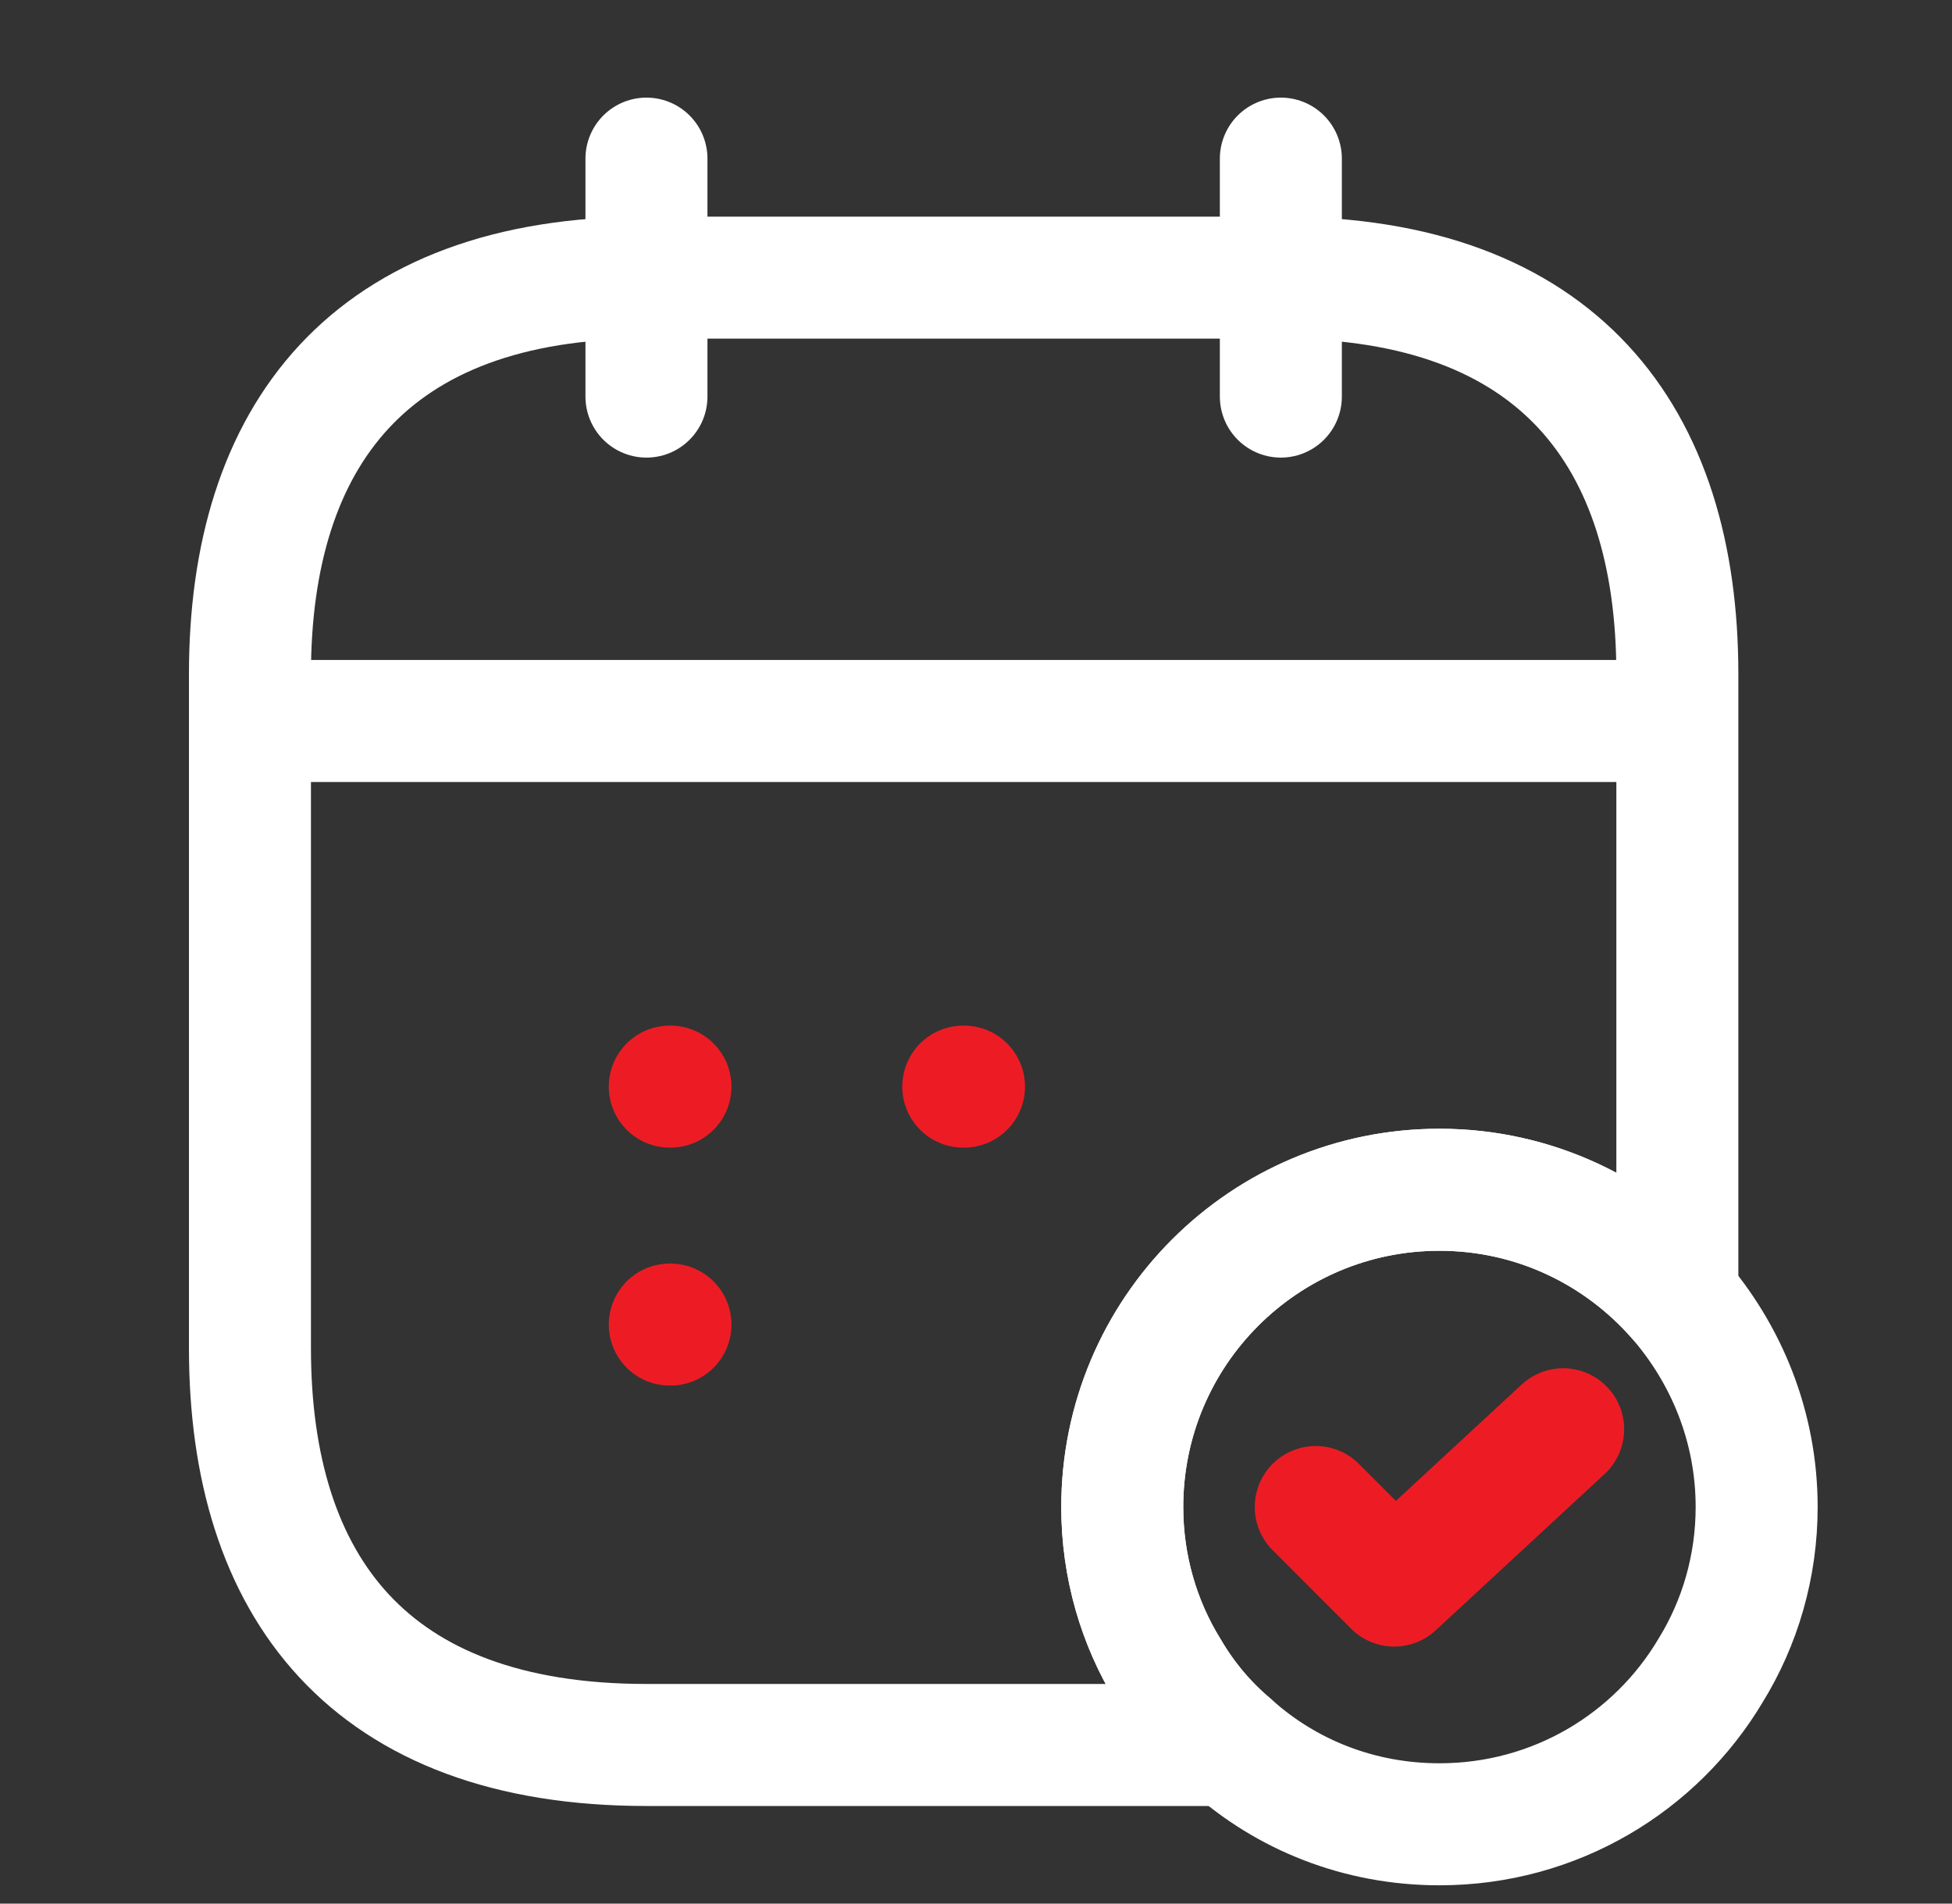
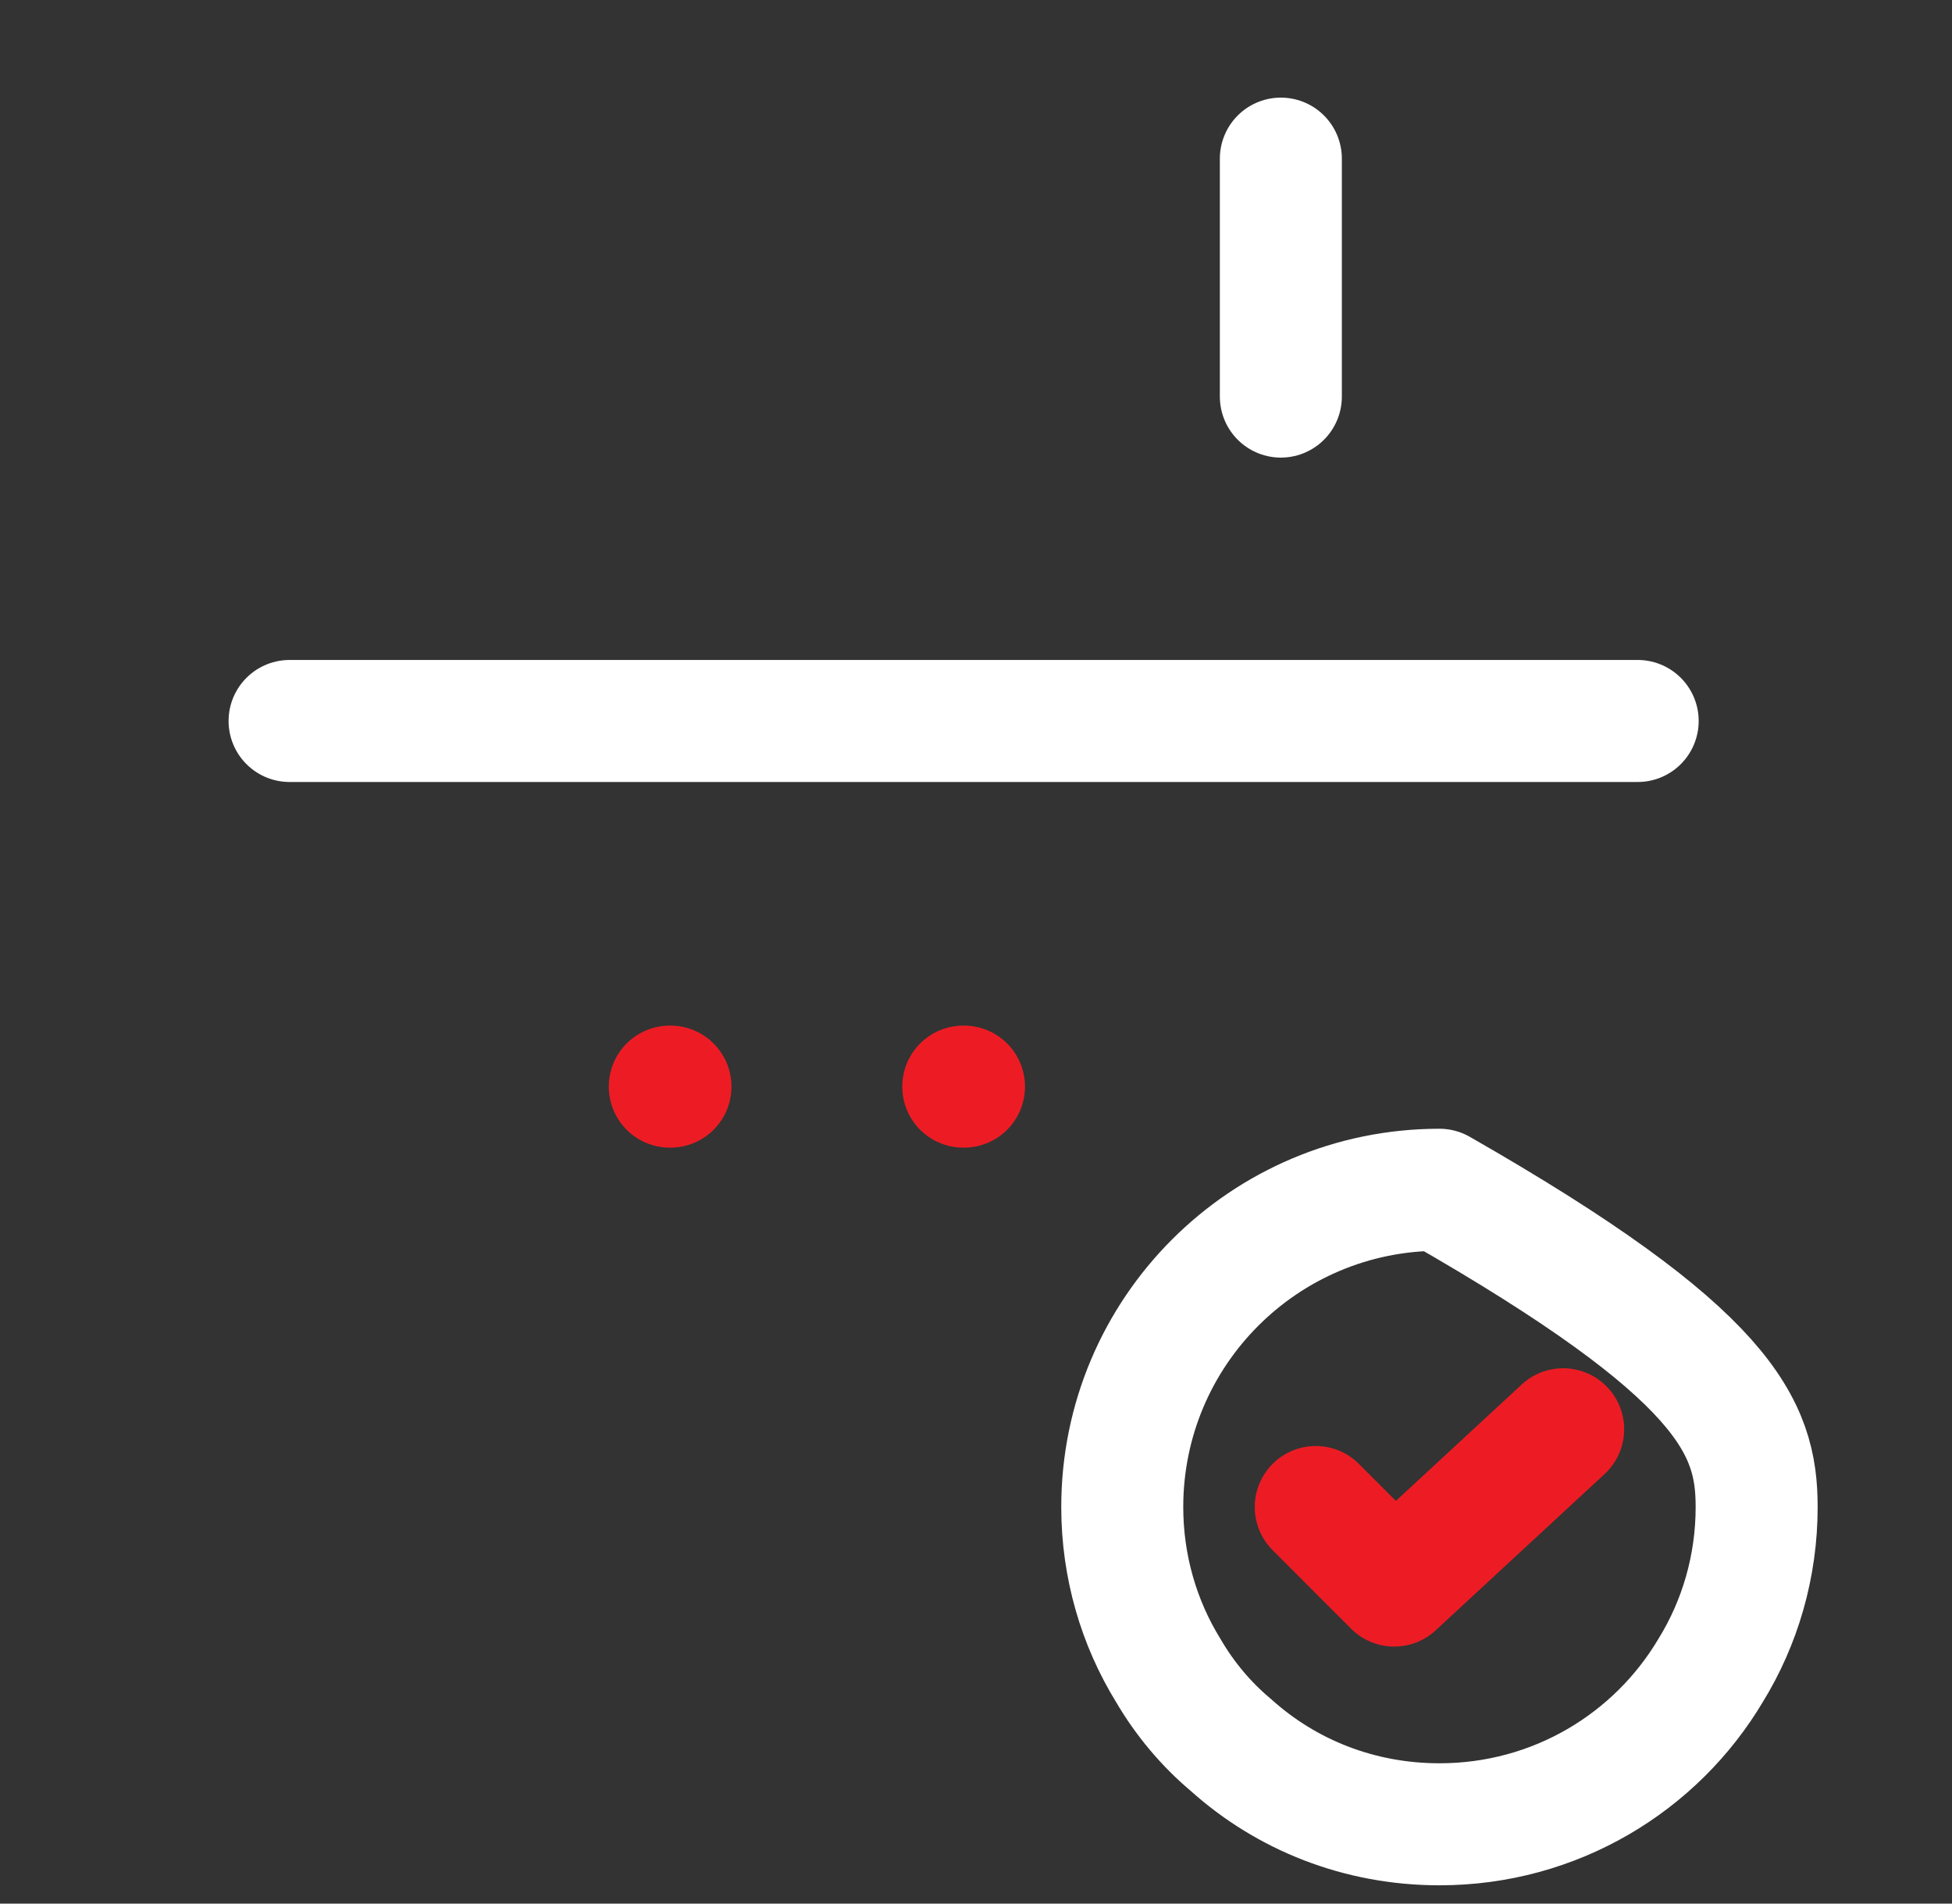
<svg xmlns="http://www.w3.org/2000/svg" width="40" height="39" viewBox="0 0 40 39" fill="none">
  <rect x="0" y="0" width="40" height="39" fill="#333333" stroke="none" />
-   <path d="M13.247 3.25V8.125" stroke="white" stroke-width="2.5" stroke-miterlimit="10" stroke-linecap="round" stroke-linejoin="round" />
  <path d="M26.247 3.25V8.125" stroke="white" stroke-width="2.5" stroke-miterlimit="10" stroke-linecap="round" stroke-linejoin="round" />
  <path d="M5.934 14.771H33.559" stroke="white" stroke-width="2.5" stroke-miterlimit="10" stroke-linecap="round" stroke-linejoin="round" />
-   <path d="M35.997 30.875C35.997 32.094 35.655 33.248 35.054 34.222C33.933 36.108 31.869 37.375 29.497 37.375C27.855 37.375 26.36 36.774 25.223 35.75C24.719 35.328 24.28 34.807 23.939 34.222C23.338 33.248 22.997 32.094 22.997 30.875C22.997 27.284 25.905 24.375 29.497 24.375C31.447 24.375 33.185 25.236 34.372 26.585C35.379 27.739 35.997 29.234 35.997 30.875Z" stroke="white" stroke-width="2.5" stroke-miterlimit="10" stroke-linecap="round" stroke-linejoin="round" />
+   <path d="M35.997 30.875C35.997 32.094 35.655 33.248 35.054 34.222C33.933 36.108 31.869 37.375 29.497 37.375C27.855 37.375 26.36 36.774 25.223 35.75C24.719 35.328 24.28 34.807 23.939 34.222C23.338 33.248 22.997 32.094 22.997 30.875C22.997 27.284 25.905 24.375 29.497 24.375C35.379 27.739 35.997 29.234 35.997 30.875Z" stroke="white" stroke-width="2.5" stroke-miterlimit="10" stroke-linecap="round" stroke-linejoin="round" />
  <path d="M26.962 30.875L28.57 32.484L32.032 29.282" stroke="#ED1C24" stroke-width="2.5" stroke-linecap="round" stroke-linejoin="round" />
-   <path d="M34.372 13.812V26.585C33.185 25.236 31.447 24.375 29.497 24.375C25.905 24.375 22.997 27.284 22.997 30.875C22.997 32.094 23.338 33.248 23.939 34.222C24.28 34.807 24.719 35.328 25.223 35.75H13.247C7.559 35.75 5.122 32.5 5.122 27.625V13.812C5.122 8.938 7.559 5.688 13.247 5.688H26.247C31.934 5.688 34.372 8.938 34.372 13.812Z" stroke="white" stroke-width="2.5" stroke-miterlimit="10" stroke-linecap="round" stroke-linejoin="round" />
  <path d="M19.739 22.262H19.754" stroke="#ED1C24" stroke-width="2.5" stroke-linecap="round" stroke-linejoin="round" />
  <path d="M13.725 22.262H13.739" stroke="#ED1C24" stroke-width="2.5" stroke-linecap="round" stroke-linejoin="round" />
-   <path d="M13.725 27.137H13.739" stroke="#ED1C24" stroke-width="2.5" stroke-linecap="round" stroke-linejoin="round" />
</svg>